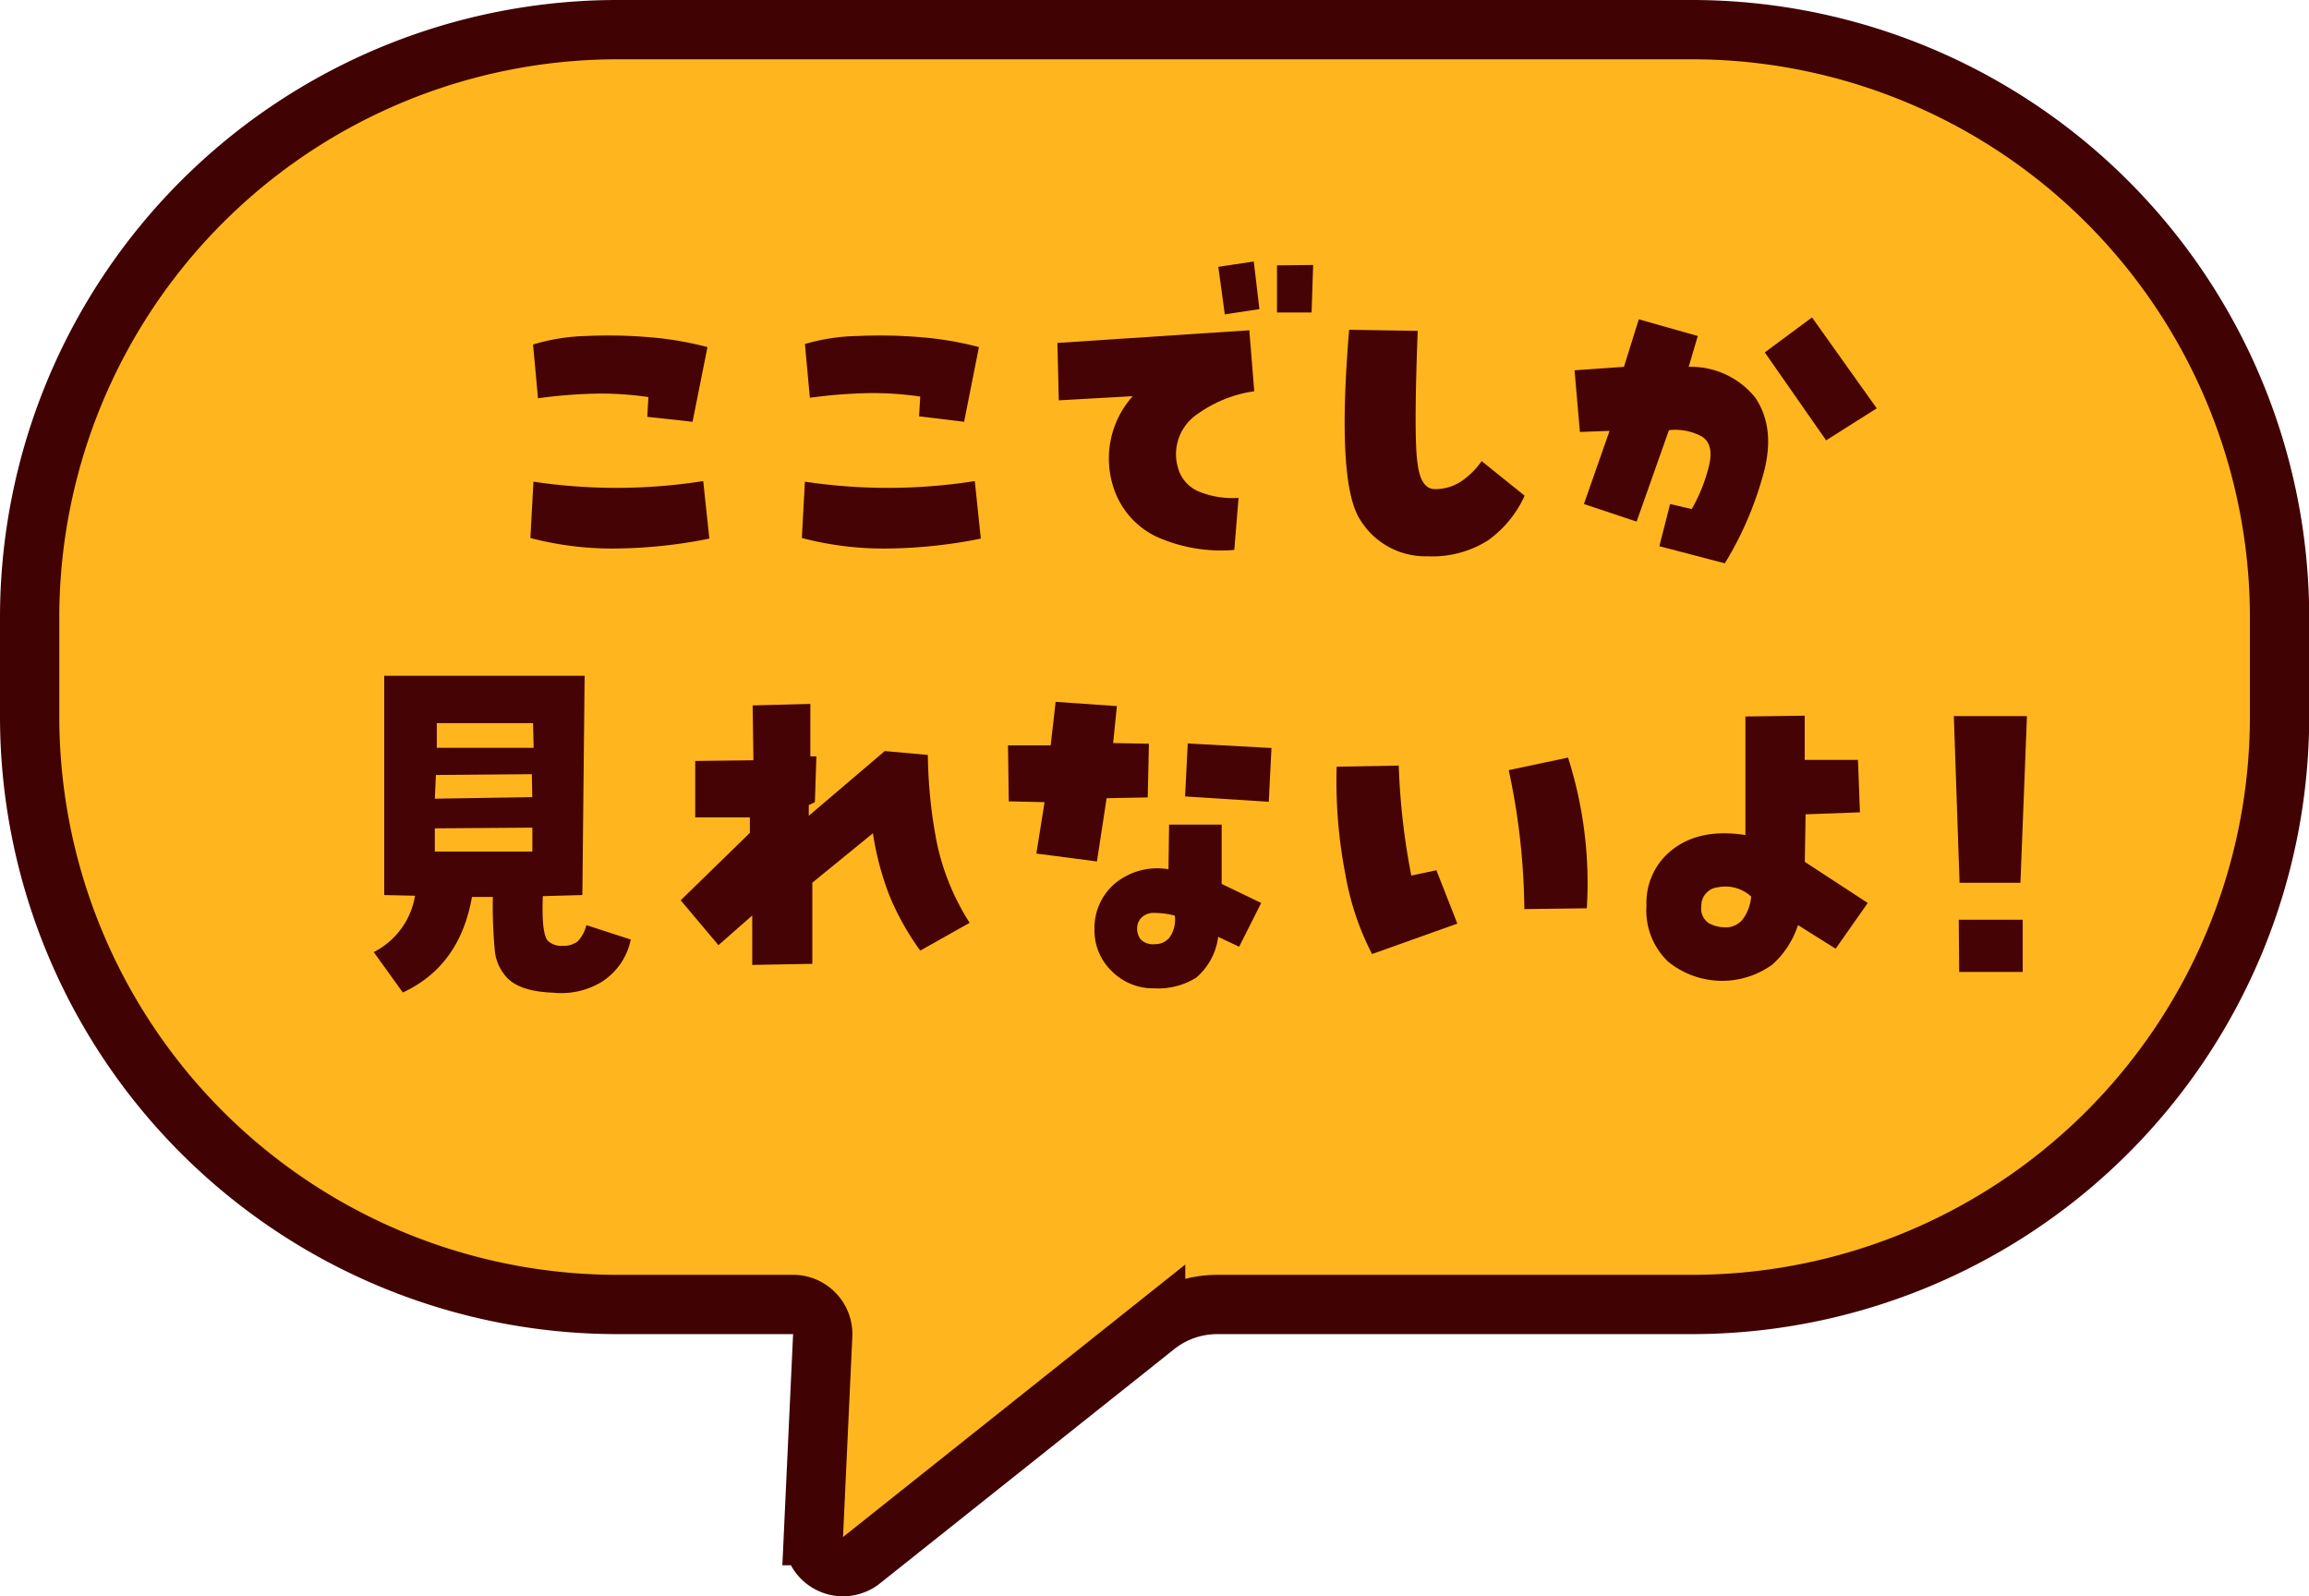
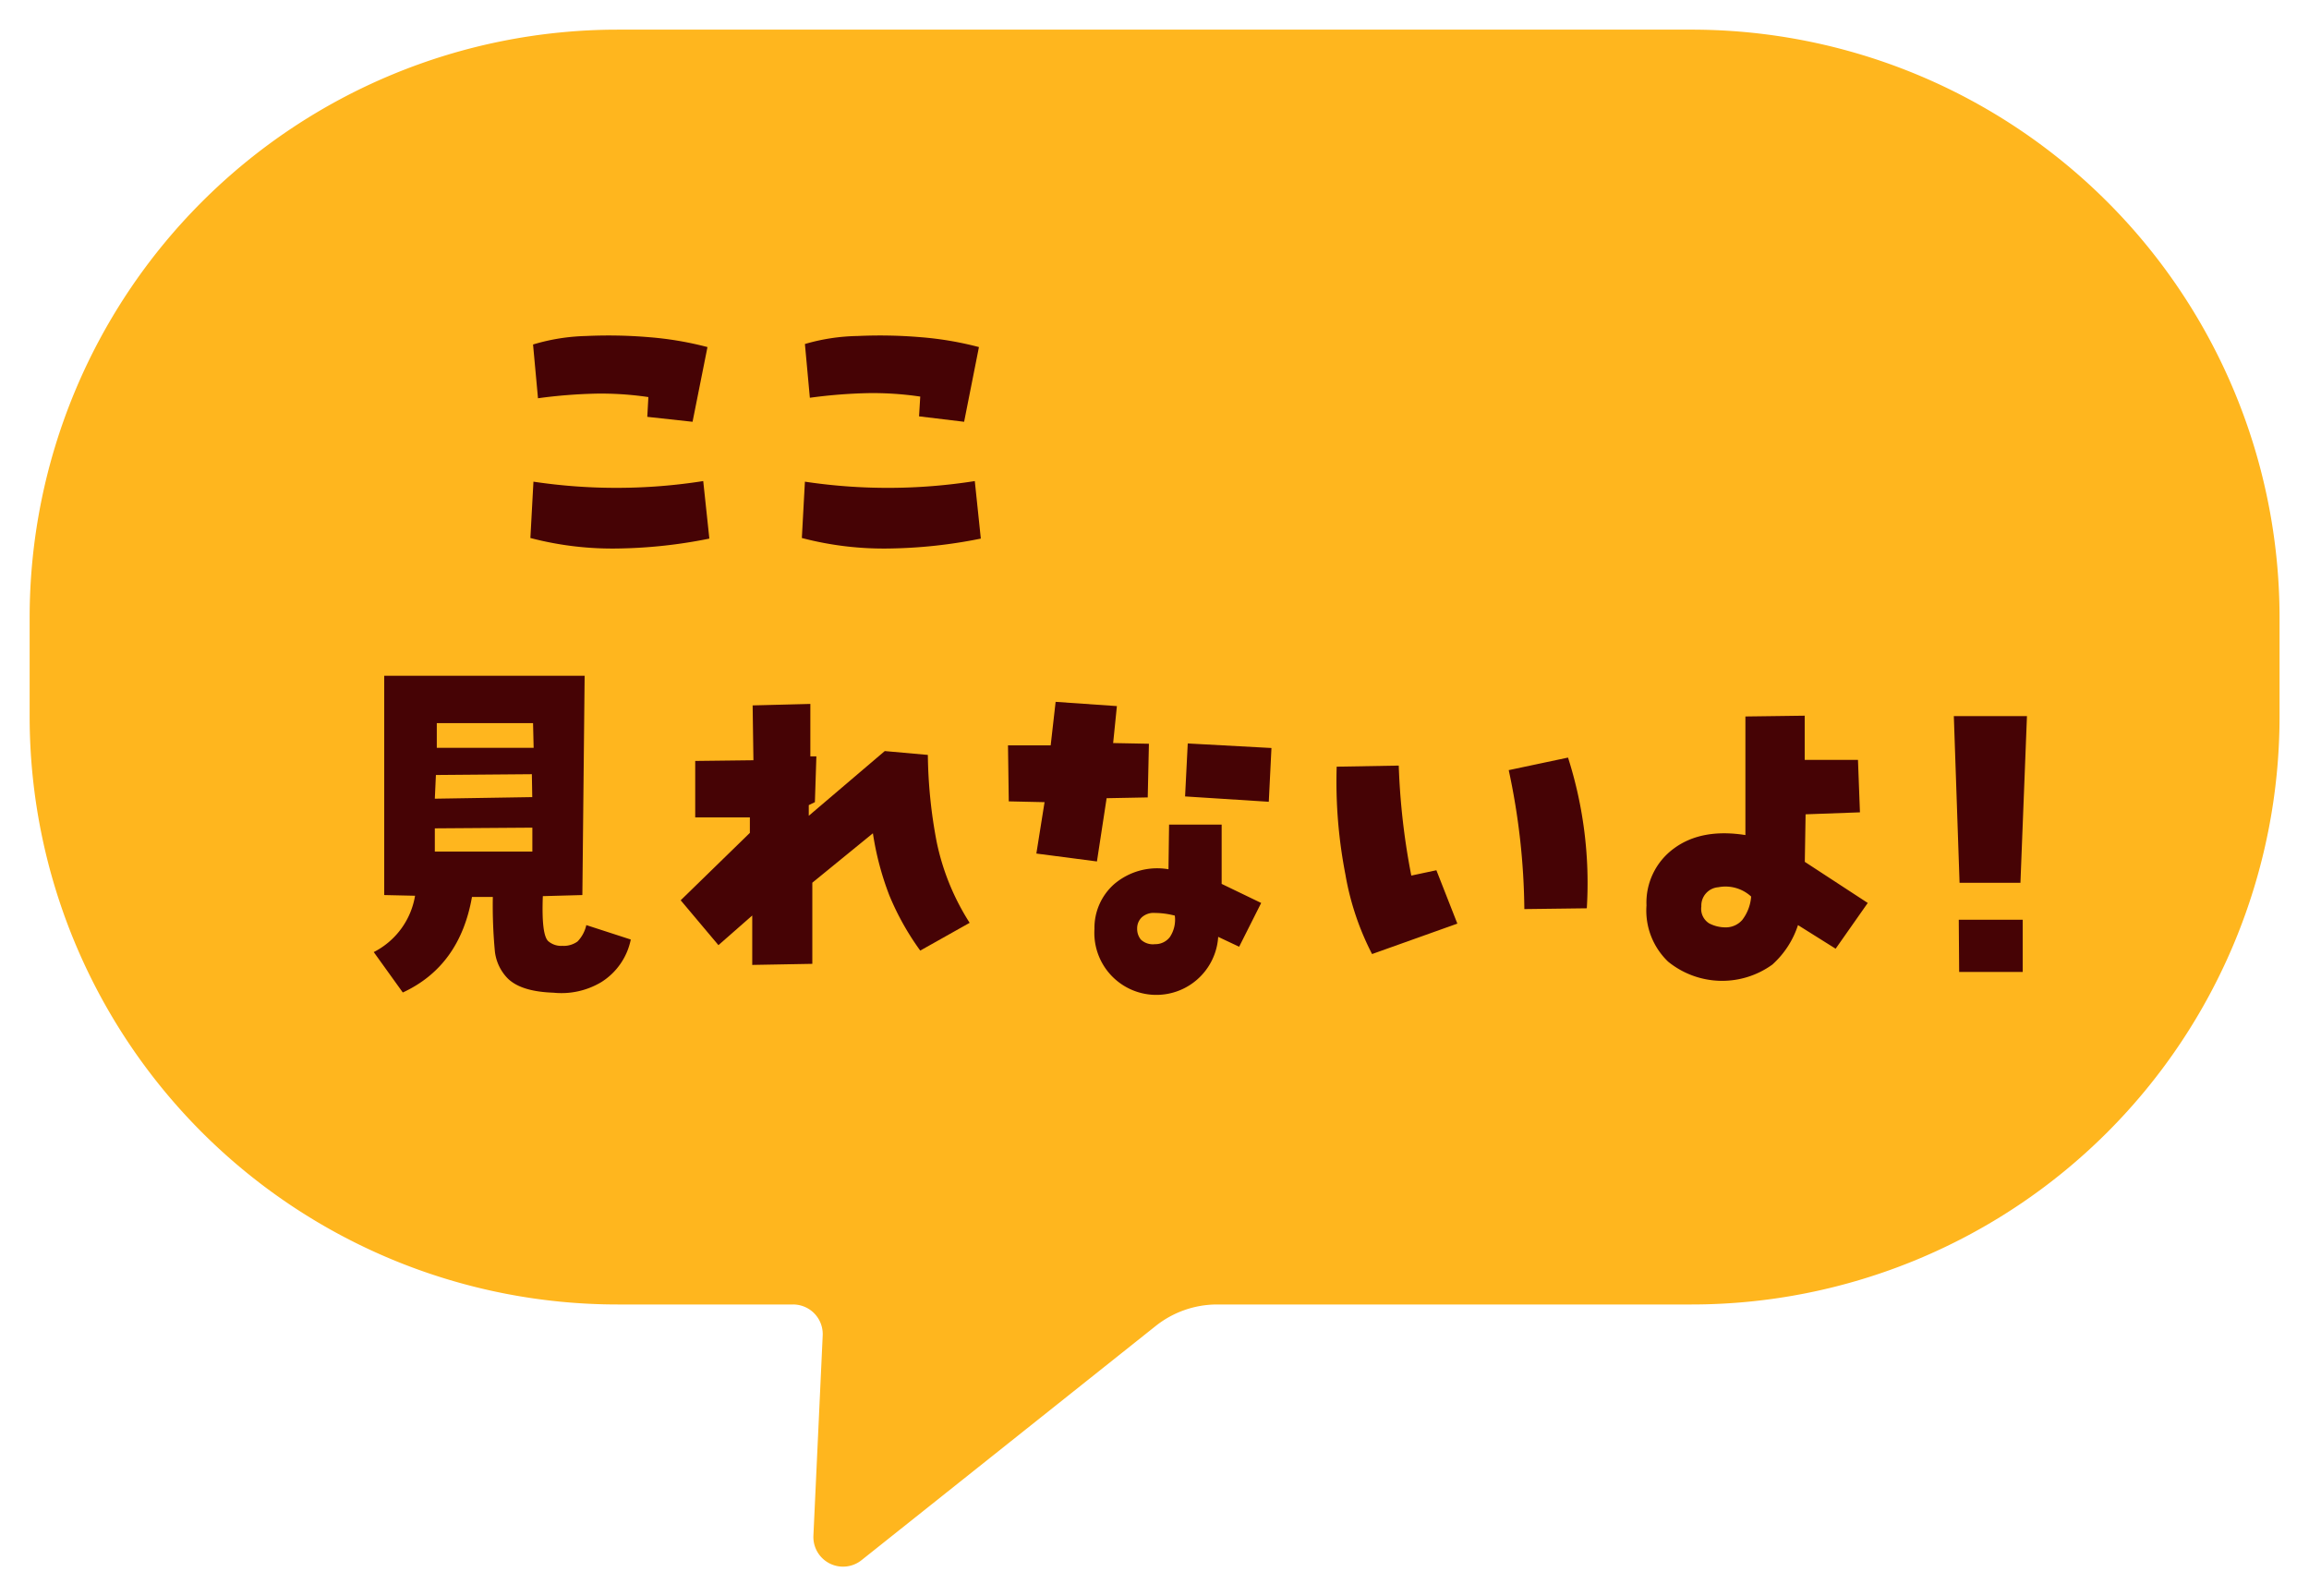
<svg xmlns="http://www.w3.org/2000/svg" viewBox="0 0 233.65 161.54">
  <defs>
    <style>.cls-1{fill:#ffb61e;}.cls-2{fill:none;stroke:#410203;stroke-miterlimit:10;stroke-width:6px;}.cls-3{fill:#460305;}</style>
  </defs>
  <g id="レイヤー_2" data-name="レイヤー 2">
    <g id="SP">
      <path class="cls-1" d="M171.15,3H62.5A59.5,59.5,0,0,0,3,62.5v10A59.5,59.5,0,0,0,62.5,132H80.25a3,3,0,0,1,3,3.14l-.94,20.25a3,3,0,0,0,4.86,2.49l29.77-23.7a10,10,0,0,1,6.23-2.18h48a59.5,59.5,0,0,0,59.5-59.5v-10A59.5,59.5,0,0,0,171.15,3Z" />
-       <path class="cls-2" d="M171.15,3H62.5A59.5,59.5,0,0,0,3,62.5v10A59.5,59.5,0,0,0,62.5,132H80.25a3,3,0,0,1,3,3.14l-.94,20.25a3,3,0,0,0,4.86,2.49l29.77-23.7a10,10,0,0,1,6.23-2.18h48a59.5,59.5,0,0,0,59.5-59.5v-10A59.5,59.5,0,0,0,171.15,3Z" />
      <path class="cls-3" d="M71.16,48.68l.62,5.82a49.84,49.84,0,0,1-9.11,1,32.72,32.72,0,0,1-9-1.06l.31-5.7A56.56,56.56,0,0,0,71.16,48.68Zm-1.08-6-4.58-.5.11-2a32.62,32.62,0,0,0-5.25-.35,51.05,51.05,0,0,0-5.92.47l-.5-5.44A20.22,20.22,0,0,1,59.3,34a49,49,0,0,1,6.37.12,33.6,33.6,0,0,1,5.92,1Z" />
      <path class="cls-3" d="M98.64,48.68l.61,5.82a49.74,49.74,0,0,1-9.11,1,32.65,32.65,0,0,1-9-1.06l.31-5.7A56.56,56.56,0,0,0,98.64,48.68Zm-1.08-6L93,42.13l.12-2a32.67,32.67,0,0,0-5.26-.35,51.06,51.06,0,0,0-5.91.47l-.5-5.44A20.15,20.15,0,0,1,86.77,34a49.14,49.14,0,0,1,6.38.12,33.48,33.48,0,0,1,5.91,1Z" />
-       <path class="cls-3" d="M114.62,40.09l-7.48.42L107,34.7l19.42-1.28.5,6.17a13,13,0,0,0-5.72,2.29,4.88,4.88,0,0,0-2,5.45,3.62,3.62,0,0,0,2.22,2.45,9,9,0,0,0,3.91.6l-.43,5.27a16,16,0,0,1-7.28-1.09,8.3,8.3,0,0,1-4.89-5.07A9.44,9.44,0,0,1,114.62,40.09Zm9.32-8.28L123.28,27l3.59-.54.57,4.82Zm8.94-5-.16,4.81h-3.5l0-4.77Z" />
-       <path class="cls-3" d="M145.19,49.49a4.72,4.72,0,0,0,2.74-.83,8,8,0,0,0,2-2l4.35,3.5a11.3,11.3,0,0,1-3.69,4.51,10.51,10.51,0,0,1-6.13,1.62,7.74,7.74,0,0,1-6.8-3.66q-2.44-3.66-1.14-19.26l6.94.11q-.42,11.05,0,13.52C143.68,48.67,144.27,49.49,145.19,49.49Z" />
-       <path class="cls-3" d="M162.87,43.6l-3,.11-.54-6.24,5-.35,1.5-4.81L171.8,34l-.92,3.12a8.35,8.35,0,0,1,6.74,3.12q2.19,3.24.69,8.17A34.66,34.66,0,0,1,174.54,57l-6.63-1.73L169,51l2.19.51a16.76,16.76,0,0,0,1.66-4.05c.46-1.62.26-2.71-.62-3.28a5.66,5.66,0,0,0-3.35-.65l-3.27,9.25L160.28,51Zm15.71-7.94,4.78-3.54,6.55,9.2-5.12,3.24Z" />
      <path class="cls-3" d="M37.82,96.34A7.83,7.83,0,0,0,42,90.64l-3.12-.07,0-22.19H59.16l-.23,22.19-4,.11c-.1,2.6.08,4.11.54,4.55a2,2,0,0,0,1.43.48,2.39,2.39,0,0,0,1.54-.44,3.47,3.47,0,0,0,.89-1.66l4.5,1.46a6.64,6.64,0,0,1-3,4.32A7.86,7.86,0,0,1,56,100.45q-3.28-.11-4.63-1.45a4.66,4.66,0,0,1-1.29-2.71,49.16,49.16,0,0,1-.21-5.53H47.76q-1.23,7-7,9.67Zm16-18-9.71.08L44,80.82l9.86-.16ZM44,86.17l9.87,0,0-2.42L44,83.82Zm9.94-13-9.74,0,0,2.5H54Z" />
      <path class="cls-3" d="M89.53,76l4.36.39a49.27,49.27,0,0,0,.9,8.84,24.31,24.31,0,0,0,3.33,8.15l-5,2.81A27.08,27.08,0,0,1,90,90.62a29.72,29.72,0,0,1-1.67-6.3l-6.13,5v8.21l-6.08.11,0-5-3.42,3-3.82-4.54,7-6.82V82.71H70.35V77l5.89-.07-.08-5.55L82,71.23l0,5.31h.61l-.15,4.63-.62.3v1.08Z" />
-       <path class="cls-3" d="M105.7,81.17l-3.62-.08L102,75.42l4.32,0,.5-4.4,6.2.43-.38,3.74,3.62.07-.12,5.43-4.16.08L111,87.17l-6.13-.8Zm12.6,2.27,5.32,0,0,6,4,1.93-2.23,4.43-2.12-1a6.54,6.54,0,0,1-2.2,4.11,7.21,7.21,0,0,1-4.24,1.1,5.9,5.9,0,0,1-4.33-1.74A5.72,5.72,0,0,1,110.75,94a5.91,5.91,0,0,1,2-4.54,6.71,6.71,0,0,1,5.49-1.5Zm-1.43,12.1a1.85,1.85,0,0,0,1.51-.72,3.16,3.16,0,0,0,.5-2.17,8.32,8.32,0,0,0-2-.27,1.79,1.79,0,0,0-1.36.46,1.55,1.55,0,0,0-.45,1.12,1.71,1.71,0,0,0,.37,1.11A1.76,1.76,0,0,0,116.87,95.54Zm11.79-19.85-.27,5.44-8.47-.54.27-5.36Z" />
+       <path class="cls-3" d="M105.7,81.17l-3.62-.08L102,75.42l4.32,0,.5-4.4,6.2.43-.38,3.74,3.62.07-.12,5.43-4.16.08L111,87.17l-6.13-.8Zm12.6,2.27,5.32,0,0,6,4,1.93-2.23,4.43-2.12-1A5.72,5.72,0,0,1,110.75,94a5.91,5.91,0,0,1,2-4.54,6.71,6.71,0,0,1,5.49-1.5Zm-1.43,12.1a1.85,1.85,0,0,0,1.51-.72,3.16,3.16,0,0,0,.5-2.17,8.32,8.32,0,0,0-2-.27,1.79,1.79,0,0,0-1.36.46,1.55,1.55,0,0,0-.45,1.12,1.71,1.71,0,0,0,.37,1.11A1.76,1.76,0,0,0,116.87,95.54Zm11.79-19.85-.27,5.44-8.47-.54.27-5.36Z" />
      <path class="cls-3" d="M138.84,96.54a27.81,27.81,0,0,1-2.7-8.07,49,49,0,0,1-.88-10.89l6.28-.11a70.38,70.38,0,0,0,1.27,11.13l2.54-.54,2.12,5.4Zm21.73-4.63-6.32.08a69.39,69.39,0,0,0-1.58-14.06l6-1.27A41.7,41.7,0,0,1,160.57,91.91Z" />
      <path class="cls-3" d="M182.71,82.4l-.08,4.81L189,91.37,185.75,96l-3.81-2.39a9.16,9.16,0,0,1-2.6,4,8.67,8.67,0,0,1-10.54-.3,7.15,7.15,0,0,1-2.19-5.69,6.78,6.78,0,0,1,2.77-5.76c1.85-1.37,4.26-1.83,7.24-1.36v-12l6-.08,0,4.47h5.39l.2,5.31Zm-8.13,11.44a2.21,2.21,0,0,0,1.72-.75,4.43,4.43,0,0,0,.9-2.37,3.84,3.84,0,0,0-3.33-.94,1.86,1.86,0,0,0-1.71,1.94,1.73,1.73,0,0,0,.8,1.72A3.59,3.59,0,0,0,174.58,93.84Z" />
      <path class="cls-3" d="M204.45,89.33h-6.16l-.58-16.87h7.4Zm-6.24,3.74h6.47l0,5.28h-6.43Z" />
    </g>
  </g>
</svg>